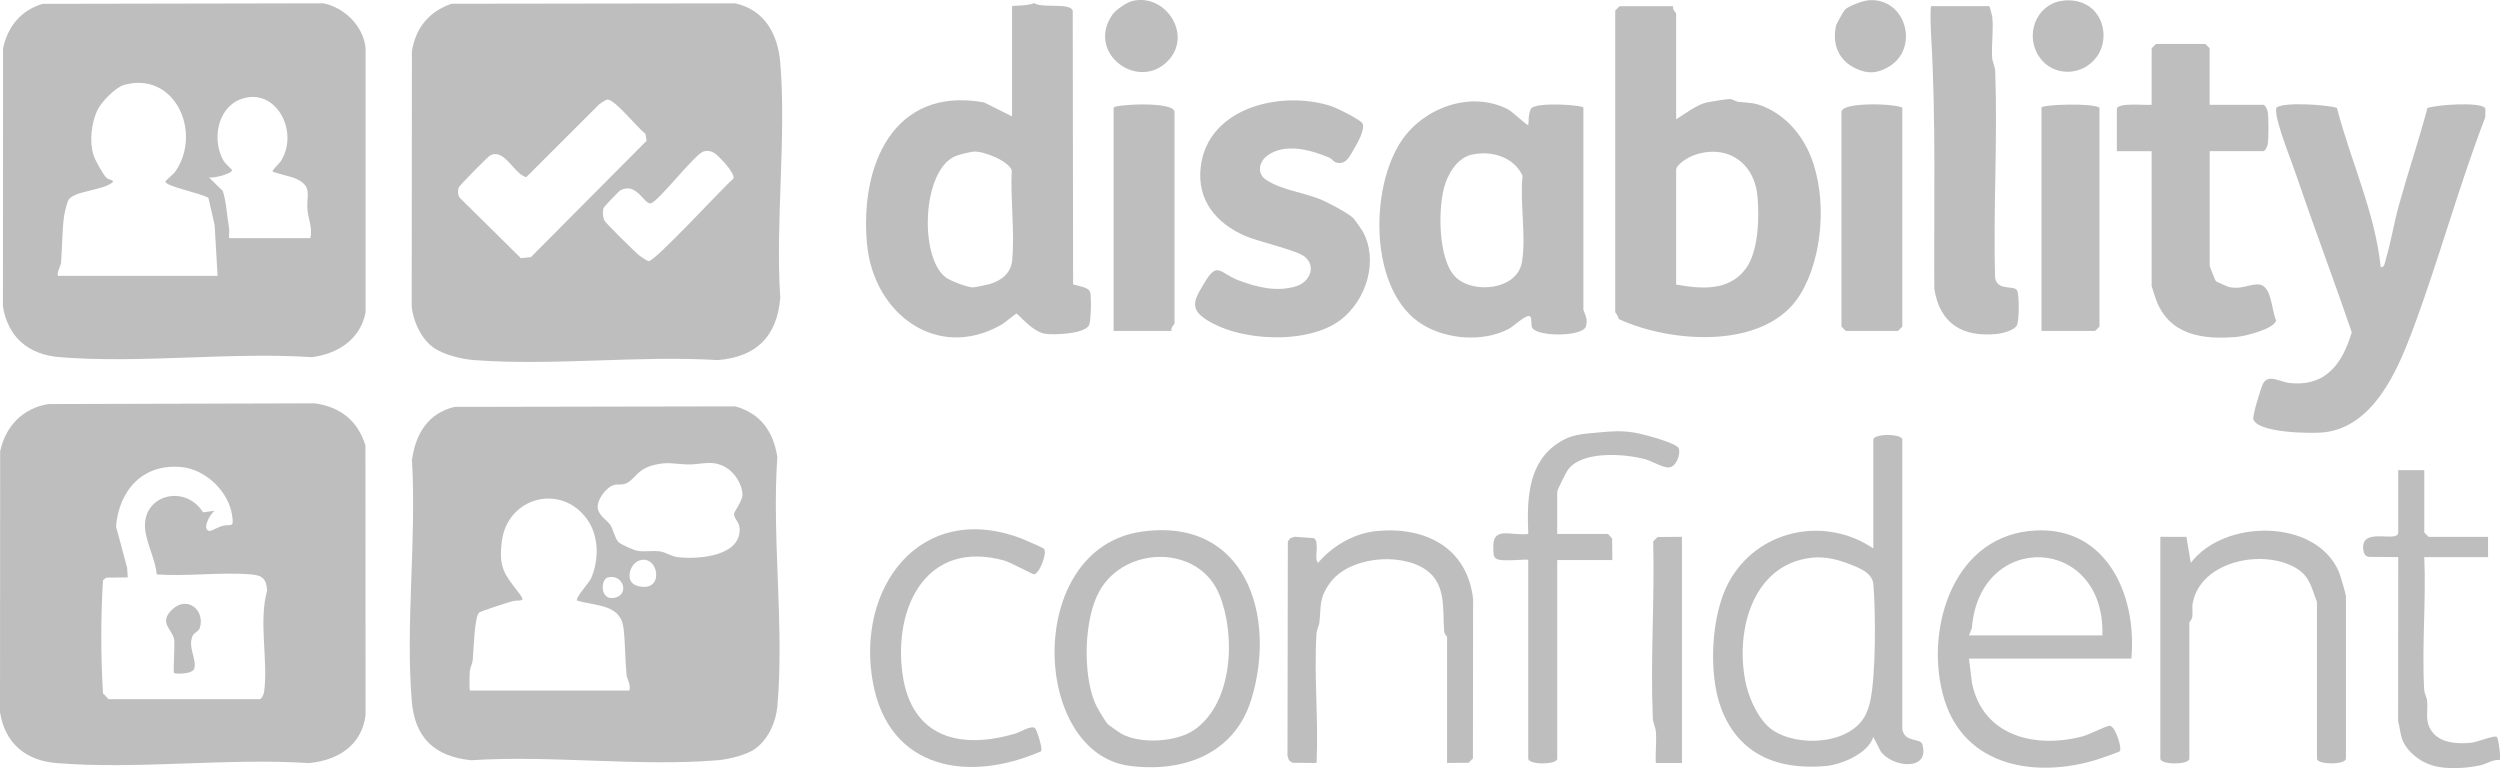
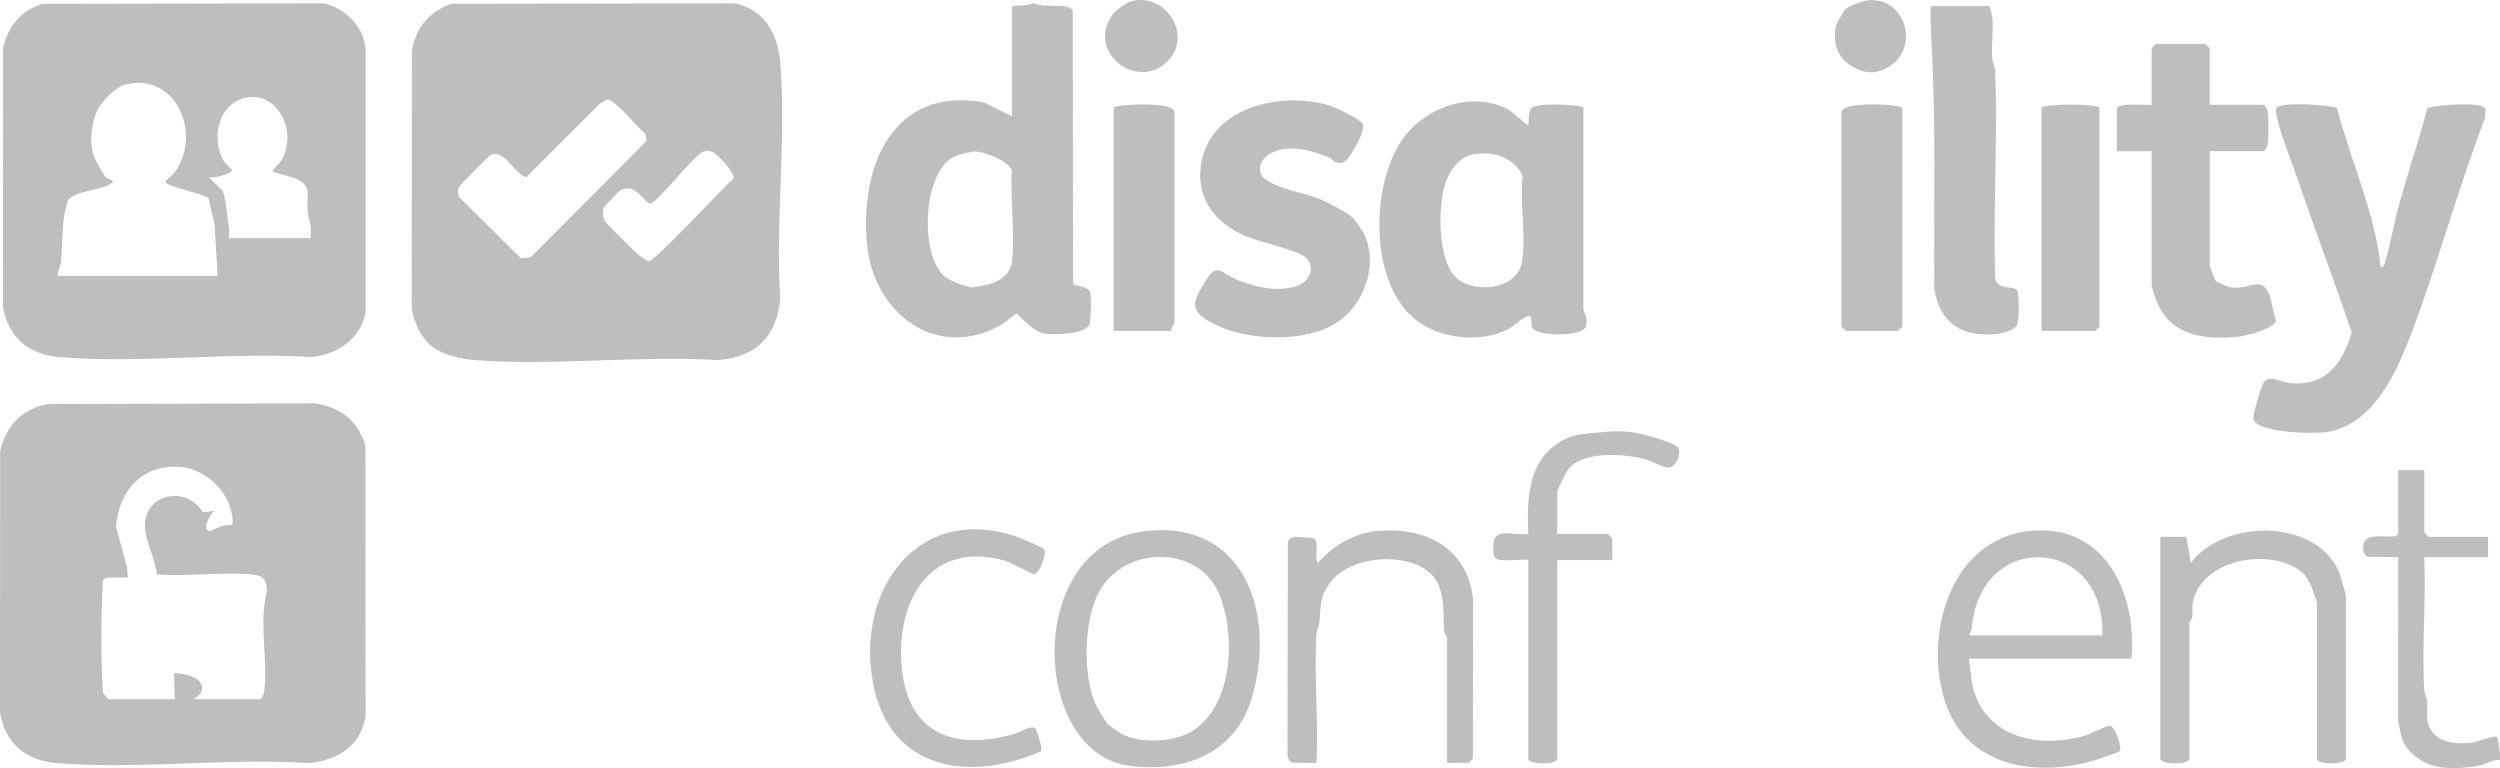
<svg xmlns="http://www.w3.org/2000/svg" id="Layer_2" data-name="Layer 2" viewBox="0 0 650.65 199.91">
  <defs>
    <style>
      .cls-1 {
        fill: #bebebe;
      }
    </style>
  </defs>
  <g id="Layer_1-2" data-name="Layer 1">
    <g>
      <path class="cls-1" d="M117.51.98l73.82-.11c7.65,1.66,11.13,8.01,11.74,15.43,1.62,19.59-1.3,41.36,0,61.19-.83,10.06-6.16,15.39-16.23,16.23-20.65-1.25-43.02,1.55-63.46,0-3.23-.25-7.75-1.34-10.43-3.16-3.26-2.22-5.45-6.93-5.8-10.81l.05-66.42c1.02-6.13,4.42-10.29,10.29-12.35ZM158.13,25.92c-.47,0-1.77.93-2.28,1.33l-18.89,18.87c-3.29-.87-5.61-7.62-9.41-5.66-.55.28-8.03,7.84-8.2,8.4-.25.84-.22,1.83.28,2.59l15.95,15.75,2.59-.28,30.11-30.28-.3-1.84c-2.05-1.44-7.85-8.87-9.83-8.87ZM183.12,39.42c-2.34.71-11.6,12.89-13.71,13.49-1.71.49-3.63-5.58-7.9-3.4-.42.21-4.31,4.26-4.42,4.63-.31,1.03-.23,2.35.27,3.33.32.63,8.02,8.25,9.06,9.05.54.42,1.86,1.34,2.38,1.44,1.52.27,19.34-19.14,22.11-21.52.38-1.54-4.12-6.18-5.21-6.74-.86-.44-1.66-.56-2.59-.28Z" />
      <path class="cls-1" d="M12.64,105.16l69.3-.19c6.64.94,11.19,4.53,13.17,10.97l.03,70.21c-1.03,7.93-7.22,11.71-14.71,12.45-21.31-1.38-44.66,1.72-65.72,0-8.04-.66-13.4-5.14-14.71-13.21l.04-67.94c1.43-6.58,5.9-11.23,12.6-12.3ZM28.33,181.97h39.24c.46,0,1.06-1.2,1.16-1.86,1.13-8.19-1.49-18.22.79-26.43-.22-3.04-1.19-3.94-4.18-4.19-7.87-.64-16.58.56-24.54.02-.34-3.77-2.64-8.04-3.02-11.7-.95-9.02,10.34-11.98,15.07-4.47l3.03-.42c-1.33.93-3.58,5.25-1.13,5.28.17,0,2.25-1.12,3.19-1.35,2.27-.54,2.99.73,2.46-2.79-.93-6.18-6.87-11.89-13.16-12.5-10-.96-16.25,5.95-17.04,15.46l2.89,10.76.16,2.49-5.6.07-.85.66c-.57,9.67-.59,19.81.01,29.48.49.31,1.18,1.39,1.53,1.49Z" />
      <path class="cls-1" d="M11.12,1l73.04-.14c5.51,1.1,10.43,5.95,10.99,11.65v68.74c-1.29,6.99-7.18,10.84-13.96,11.7-21.31-1.38-44.66,1.72-65.72,0-8.04-.66-13.4-5.14-14.71-13.21l.04-67.18C2,6.92,5.51,2.61,11.12,1ZM15.12,71.79h41.51l-.77-13.19-1.61-7.07c-1.52-1.18-11.22-2.99-11.2-4.27,0-.25,2.14-1.95,2.62-2.66,7.08-10.41-.37-26.21-13.43-22.48-2.22.63-5.97,4.53-6.94,6.64-1.54,3.34-2.05,8.1-.98,11.58.38,1.23,2.42,4.91,3.26,5.81.69.75,1.59.48,1.89,1.12-2.19,2.34-10.36,2.29-11.71,4.89-.34.65-.99,3.32-1.1,4.18-.51,3.81-.45,8.19-.78,12.05-.07.79-1.27,2.88-.74,3.41ZM59.65,61.98h21.13c.59-2.57-.52-5.02-.74-7.18-.4-3.98,1.47-6.25-3.02-8.3-1.25-.57-5.59-1.49-6.05-1.87-.28-.23,1.77-2.12,2.16-2.74,4.92-7.93-1.64-19.61-10.7-15.98-5.96,2.39-7.32,10.74-4.2,15.99.45.76,2.16,2.2,2.16,2.36.03.98-4.91,2.22-6.03,1.89l3.63,3.54c.99,3.19,1.04,6.4,1.63,9.69.14.77-.12,2.47.02,2.62Z" />
-       <path class="cls-1" d="M118.28,105.9l73.06-.14c6.61,1.81,9.94,6.57,10.97,13.17-1.47,20.95,1.86,44.31,0,64.96-.36,4.07-2.37,8.46-5.68,10.93-2.22,1.65-7.04,2.81-9.79,3.04-20.56,1.7-43.4-1.36-64.21,0-9.53-.95-14.68-5.83-15.47-15.47-1.64-20.06,1.28-42.35.05-62.65.95-6.76,4.12-12.17,11.07-13.83ZM160.94,141.06c.61.61,3.93,2.11,4.89,2.28,1.97.35,3.93-.09,5.88.16,1.51.19,3.04,1.29,4.55,1.48,4.73.62,14.83.02,16.09-5.77.69-3.15-1.07-3.69-1.33-5.27-.12-.73,2.21-3.39,2.2-5.17-.01-2.64-1.96-5.72-4.24-7.08-3.72-2.21-6.42-.65-10.5-.82-2.94-.12-4.72-.72-8.12.11-4.63,1.12-4.99,3.65-7.29,4.78-1.16.57-2.25.17-3.3.47-2.09.61-4.58,4.04-4.18,6.17.35,1.9,2.44,2.96,3.3,4.29.62.96,1.18,3.48,2.06,4.36ZM122.29,179.71h41.51c.45-1.57-.62-2.91-.74-4.17-.38-3.85-.32-8.28-.78-12.05-.78-6.32-7.07-5.67-12.06-7.18-.64-.59,3.11-4.64,3.62-5.81,2.07-4.75,2.07-10.99-1-15.3-6.8-9.55-20.75-5.82-22.23,5.65-.9,7.02.72,8.62,4.52,13.57,1.94,2.53.15,1.58-1.73,2.05-1.16.29-8.4,2.64-8.73,2.97-1.22,1.24-1.4,10-1.63,12.33-.09.91-.66,1.81-.77,3-.08.83-.14,4.76.03,4.94ZM166.52,145.83c-2.72.82-4.02,5.67-.74,6.62,7.36,2.14,5.74-8.13.74-6.62ZM158.16,150.3c-1.94.52-2.08,6.45,2.16,5.18,3.51-1.05,1.74-6.23-2.16-5.18Z" />
      <path class="cls-1" d="M263.41,1.61c.21-.2,4.55-.06,5.66-.82,2.3,1.46,9.5-.18,10.12,2.01l.1,71.22c1.27.41,4.06.72,4.43,1.99s.24,7.57-.29,8.63c-1.14,2.27-8.91,2.58-11.34,2.24-3.43-.47-7.08-5.24-7.55-5.24-.24,0-3.02,2.36-3.89,2.86-16.81,9.58-33.17-2.89-34.96-20.65-2.06-20.43,6.63-41.5,30.41-37.2l7.3,3.64V1.61ZM253.4,39.46c-1.02.1-3.9.8-4.87,1.23-8.56,3.83-9.29,26.14-2.46,31.46,1.2.94,5.75,2.65,7.15,2.65.39,0,3.84-.71,4.39-.88,3.13-.96,5.52-2.83,5.83-6.25.67-7.38-.48-15.83-.13-23.33-.71-2.45-7.5-5.11-9.91-4.88Z" />
-       <path class="cls-1" d="M435.48,1.61c-.35.83.75,1.76.75,1.89v27.55c2.27-1.41,5.44-3.85,8.04-4.41.91-.2,5.25-.87,5.92-.87.75,0,1.49.65,2.28.74,2.86.31,4.07.12,6.92,1.37,5.56,2.44,9.73,7.36,11.94,12.97,4.17,10.6,3.17,25.97-2.77,35.74-8.87,14.58-33.69,12.76-47.31,6.42.04-.65-.87-1.67-.87-1.78V2.74l1.13-1.13h13.96ZM436.23,74.06c6.54,1.16,13.72,1.78,18.13-4.14,3.33-4.47,3.55-13.46,3.03-18.91-.84-8.91-8.21-13.68-16.66-10.56-1.36.5-4.5,2.33-4.5,3.8v29.81Z" />
      <path class="cls-1" d="M412.08,80.47c.08.92,1.34,2.19.68,4.45-.81,2.76-12.44,2.74-13.92.49-.72-1.09.37-3.75-1.47-3.05-1.55.59-3.4,2.59-4.94,3.36-6.66,3.33-15.81,2.63-22.13-1.2-14.05-8.51-14-35.72-5.35-48.17,5.81-8.36,17.84-12.81,27.48-7.92,1.09.55,5.1,4.38,5.31,4.12.14-.18-.06-3.5.87-4.42,1.63-1.62,13.48-.79,13.48-.11v52.45ZM383.15,40.22c-3.54.77-5.8,4.19-6.94,7.4-2.08,5.8-2.06,20.04,2.68,24.55,4.65,4.43,15.96,3.25,17.2-3.91,1.16-6.73-.56-15.53.17-22.51-2.19-4.82-7.99-6.64-13.1-5.52Z" />
      <path class="cls-1" d="M608.21,28.1c3.6,13.82,9.9,27.15,11.4,41.43,1,.19,1.1-1.31,1.33-2.07,1.35-4.57,2.11-9.38,3.38-13.98,2.35-8.49,5.18-16.87,7.45-25.38,2.68-.87,13.35-1.59,14.98-.05.15.15.11,2.01.02,2.59-7,18.22-12.16,37.47-19.02,55.7-3.92,10.43-10.19,24.75-22.87,26.18-3.29.37-17.42.18-18.44-3.45-.23-.82,1.99-8.28,2.61-9.36,1.39-2.41,4.57-.25,6.81-.02,9.47.97,13.71-4.95,16.21-13.19-4.57-13.43-9.63-26.73-14.18-40.16-1.61-4.75-4.29-11.17-5.31-15.83-.13-.61-.33-2.29-.12-2.48,1.63-1.53,13-.83,15.75.06Z" />
      <path class="cls-1" d="M352.31,56.85c.14.14,2.13,2.98,2.33,3.33,4.2,7.55,1.01,17.78-5.55,22.94-8.55,6.72-27.13,5.86-35.84-.41-3.86-2.78-1.95-5.46.1-8.92,3.56-6.01,3.95-2.77,8.93-.86s10.2,3.11,15.14,1.54c3.35-1.07,5.22-5.02,2.23-7.59-2.06-1.77-12.16-3.98-15.63-5.5-7.46-3.26-12.52-9.24-11.53-17.87,1.8-15.65,21.08-20.09,33.97-15.89,1.41.46,7.93,3.66,8.22,4.62.51,1.7-1.38,5.01-2.33,6.61-1.15,1.94-2.09,4.2-4.69,3.42-.54-.16-1.03-.95-1.76-1.26-4.75-2.02-11.47-3.88-16.06-.51-2.3,1.69-2.7,4.75-.31,6.31,4.09,2.68,9.4,3.19,13.89,4.98,2.1.84,7.42,3.61,8.89,5.07Z" />
      <path class="cls-1" d="M575.09,27.27h13.96c.46,0,1.06,1.2,1.16,1.86.24,1.75.24,6.6,0,8.35-.09.66-.69,1.86-1.16,1.86h-13.96v29.81c0,.22,1.47,3.89,1.62,4.04.13.13,3.05,1.42,3.4,1.5,3.13.7,5.02-.63,7.41-.68,3.78-.08,3.55,6.45,4.86,9.39-.45,2.17-7.95,4.08-10.1,4.27-9.01.82-17.81-.44-21.19-9.81-.22-.61-1.1-3.24-1.1-3.42v-35.09h-9.06v-10.94c0-1.82,7.43-.96,9.06-1.13v-14.72l1.13-1.13h12.83l1.13,1.13v14.72Z" />
-       <path class="cls-1" d="M495.1,189.9c.74,3.44,4.74,2.12,5.22,3.84,2.01,7.14-7.94,5.97-10.86,1.8l-1.91-3.75c-1.32,4.28-8.18,7.2-12.42,7.58-12.38,1.11-22.69-2.96-27.21-15.11-3.36-9.02-2.61-24.21,2.01-32.73,7.38-13.64,24.89-17.4,37.62-8.79v-28.3c0-1.64,7.55-1.64,7.55,0v75.47ZM471.48,145.16c-15.79,1.76-20.12,19.97-16.98,33.26.91,3.85,3.38,9.13,6.65,11.46,6.64,4.71,20.76,3.98,24.52-4.12.35-.75.78-2,.97-2.8,1.62-6.75,1.53-23.55.93-30.83-.24-2.98-3.4-4.22-6.06-5.26-3.25-1.27-6.56-2.1-10.04-1.71Z" />
      <path class="cls-1" d="M517.74,1.61c.1.1.71,2.27.75,2.64.39,3.29-.2,7.19-.03,10.59.07,1.34.77,2.38.82,3.71.64,17.83-.53,35.79-.05,53.63.51,3.64,4.78,1.98,5.71,3.35.63.94.6,7.91-.01,9.11-.69,1.35-3.76,2.13-5.27,2.28-8.94.88-14.8-2.69-16.24-11.75-.13-21.89.46-43.87-.81-65.61-.06-.97-.37-7.96.03-7.96h15.09Z" />
      <path class="cls-1" d="M554.71,171.41h-42.26l.78,6.39c2.88,13.86,16.51,17.1,28.87,13.82,1.64-.43,6.15-2.77,6.97-2.73,1.52.09,3.3,5.98,2.61,6.64-.22.21-4.97,1.87-5.8,2.13-15.74,4.9-34.44,2.1-39.86-15.67-5.2-17.05,1.58-41.43,21.92-43.77,19.76-2.27,28.33,16.06,26.77,33.19ZM547.17,165.37c.78-26.09-31.97-27.48-33.97-1.9l-.74,1.9h34.71Z" />
      <path class="cls-1" d="M297.15,138.36c26.94-3.81,35.21,21.8,28.53,43.63-4.35,14.25-17.73,19.15-31.7,17.33-25.66-3.35-27.44-56.63,3.17-60.96ZM288.47,188.61c.14.14,2.98,2.13,3.33,2.33,4.95,2.76,14.44,2.26,19.13-1.06,10.03-7.11,10.69-24.6,6.44-35.08-5.31-13.1-24.53-12.86-31.21-1-4.07,7.22-4.36,21.33-1.26,28.95.52,1.29,2.7,5.01,3.56,5.87Z" />
      <path class="cls-1" d="M562.26,139.71l6.77.02,1.15,6.77c8.63-11.45,32.48-11.64,38.51,2.25.41.95,1.87,5.98,1.87,6.43v42.26c0,1.64-7.55,1.64-7.55,0v-40.75c-1.29-3.35-1.77-6.46-5.01-8.57-8.38-5.47-25.12-2.35-27.3,8.72-.26,1.3.03,2.48-.13,3.64-.11.82-.77,1.41-.77,1.5v35.47c0,1.64-7.55,1.64-7.55,0v-57.73Z" />
      <path class="cls-1" d="M376.61,198.58v-32.83c0-.09-.7-.68-.76-1.5-.43-5.65.66-12.44-5-16.13-6.77-4.42-19.89-3.17-24.78,3.69-2.84,3.99-2.2,5.85-2.68,10.15-.1.95-.7,1.79-.77,3-.65,10.96.55,22.59.03,33.62l-6.35-.07-.85-.66-.37-1.14.09-55.8.66-.85,1.14-.37,4.96.37c.87.62.68,1.39.75,2.27.1,1.26-.47,3.2.35,4.17,3.65-4.37,9.39-7.71,15.11-8.28,12.72-1.28,23.75,4.24,25.25,17.73l-.05,41.43-1.13,1.13-5.6.06Z" />
      <path class="cls-1" d="M405.29,138.96h13.21l1.07,1.2.06,5.6h-14.34v51.69c0,1.64-7.55,1.64-7.55,0v-51.69c0-.42-6.91.6-8.33-.35-.86-.57-.68-1.41-.74-2.27-.5-6.51,4.33-3.6,9.08-4.17-.32-8.15-.3-17.62,6.82-22.99,4.01-3.02,6.97-3,11.65-3.44,3.12-.29,5.72-.5,9.05.03,1.95.3,11.24,2.69,11.67,4.18.48,1.66-.75,4.78-2.6,4.91-1.6.11-4.32-1.65-6.2-2.15-5.37-1.43-16.03-2.19-19.85,2.47-.64.78-3.01,5.48-3.01,6.05v10.94Z" />
      <path class="cls-1" d="M304.92,86.13h-15.09V28.02c0-.82,15.85-1.78,15.85,1.13v55.09c0,.12-1.11,1.06-.75,1.89Z" />
      <path class="cls-1" d="M495.1,28.02v56.98l-1.13,1.13h-13.58l-1.13-1.13V29.15c0-2.65,13.66-2.24,15.85-1.13Z" />
      <path class="cls-1" d="M546.41,28.02v56.98l-1.13,1.13h-13.96V28.02c0-.86,13.43-1.25,15.09,0Z" />
      <path class="cls-1" d="M271.67,142.78c1.02.97-1.15,6.66-2.59,6.67-.42,0-6.17-3.14-7.69-3.56-20.16-5.59-28.93,12.01-26.5,29.52,2.3,16.59,15,19.8,29.49,15.47,1.06-.32,4.15-2.27,5.04-1.32.44.47,2.07,5.46,1.51,5.98-18.75,8.18-39.46,4.88-43.71-17.73-4.63-24.64,12.13-47.57,38.47-37.72.8.3,5.75,2.47,5.98,2.7Z" />
      <path class="cls-1" d="M630.94,122.36v16.23l1.13,1.13h15.47v5.28h-16.6c.5,11.3-.65,23.13-.03,34.37.07,1.21.68,2.07.77,3,.29,2.97-.69,5.15,1.17,7.89,2.17,3.19,6.94,3.44,10.53,3.02,1.22-.14,5.93-2.01,6.43-1.49s1.11,5.69.74,6.01c-1.83-.19-3.42,1.05-5.03,1.39-3.77.79-8.88,1.13-12.55,0-3.19-.97-6.49-3.53-7.71-6.63-.55-1.39-.73-3.39-1.13-4.9l.03-42.67-7.86-.06c-.86-.4-1.1-.89-1.22-1.8-.86-6.31,9.08-1.65,9.08-4.55v-16.23h6.79Z" />
-       <path class="cls-1" d="M437.74,139.71v58.86h-6.79c-.16-2.61.21-5.36.03-7.96-.09-1.35-.76-2.39-.82-3.71-.65-15.15.5-30.8.1-46l1.13-1.13,6.35-.06Z" />
      <path class="cls-1" d="M294.85.22c8.51-1.89,15.42,8.71,9.34,15.38-7.71,8.45-21.6-1.64-14.73-11.71.93-1.37,3.81-3.32,5.39-3.67Z" />
      <path class="cls-1" d="M480.16,2.52c.99-1,4.71-2.35,6.23-2.46,9.72-.67,13.23,12.53,5.22,17.29-2.99,1.78-5.47,1.96-8.6.49-4.53-2.13-6.24-6.32-5.15-11.21.1-.44,2.03-3.84,2.3-4.12Z" />
-       <path class="cls-1" d="M536.37.25c2.84-.5,6.01.11,8.18,2.08,3.45,3.15,3.85,8.78,1.12,12.5-3.75,5.1-11.48,5.22-15-.12-3.7-5.61-.79-13.31,5.7-14.46Z" />
-       <path class="cls-1" d="M45.31,175.18c-.31-.31.24-7.23.02-8.7-.39-2.64-4.26-4.44-.42-7.94s8.48.17,7.11,4.84c-.26.9-1.49,1.33-1.81,1.96-1.5,2.89,1.05,6.22.35,8.65-.45,1.57-5,1.42-5.23,1.18Z" />
+       <path class="cls-1" d="M45.31,175.18s8.48.17,7.11,4.84c-.26.9-1.49,1.33-1.81,1.96-1.5,2.89,1.05,6.22.35,8.65-.45,1.57-5,1.42-5.23,1.18Z" />
    </g>
  </g>
</svg>